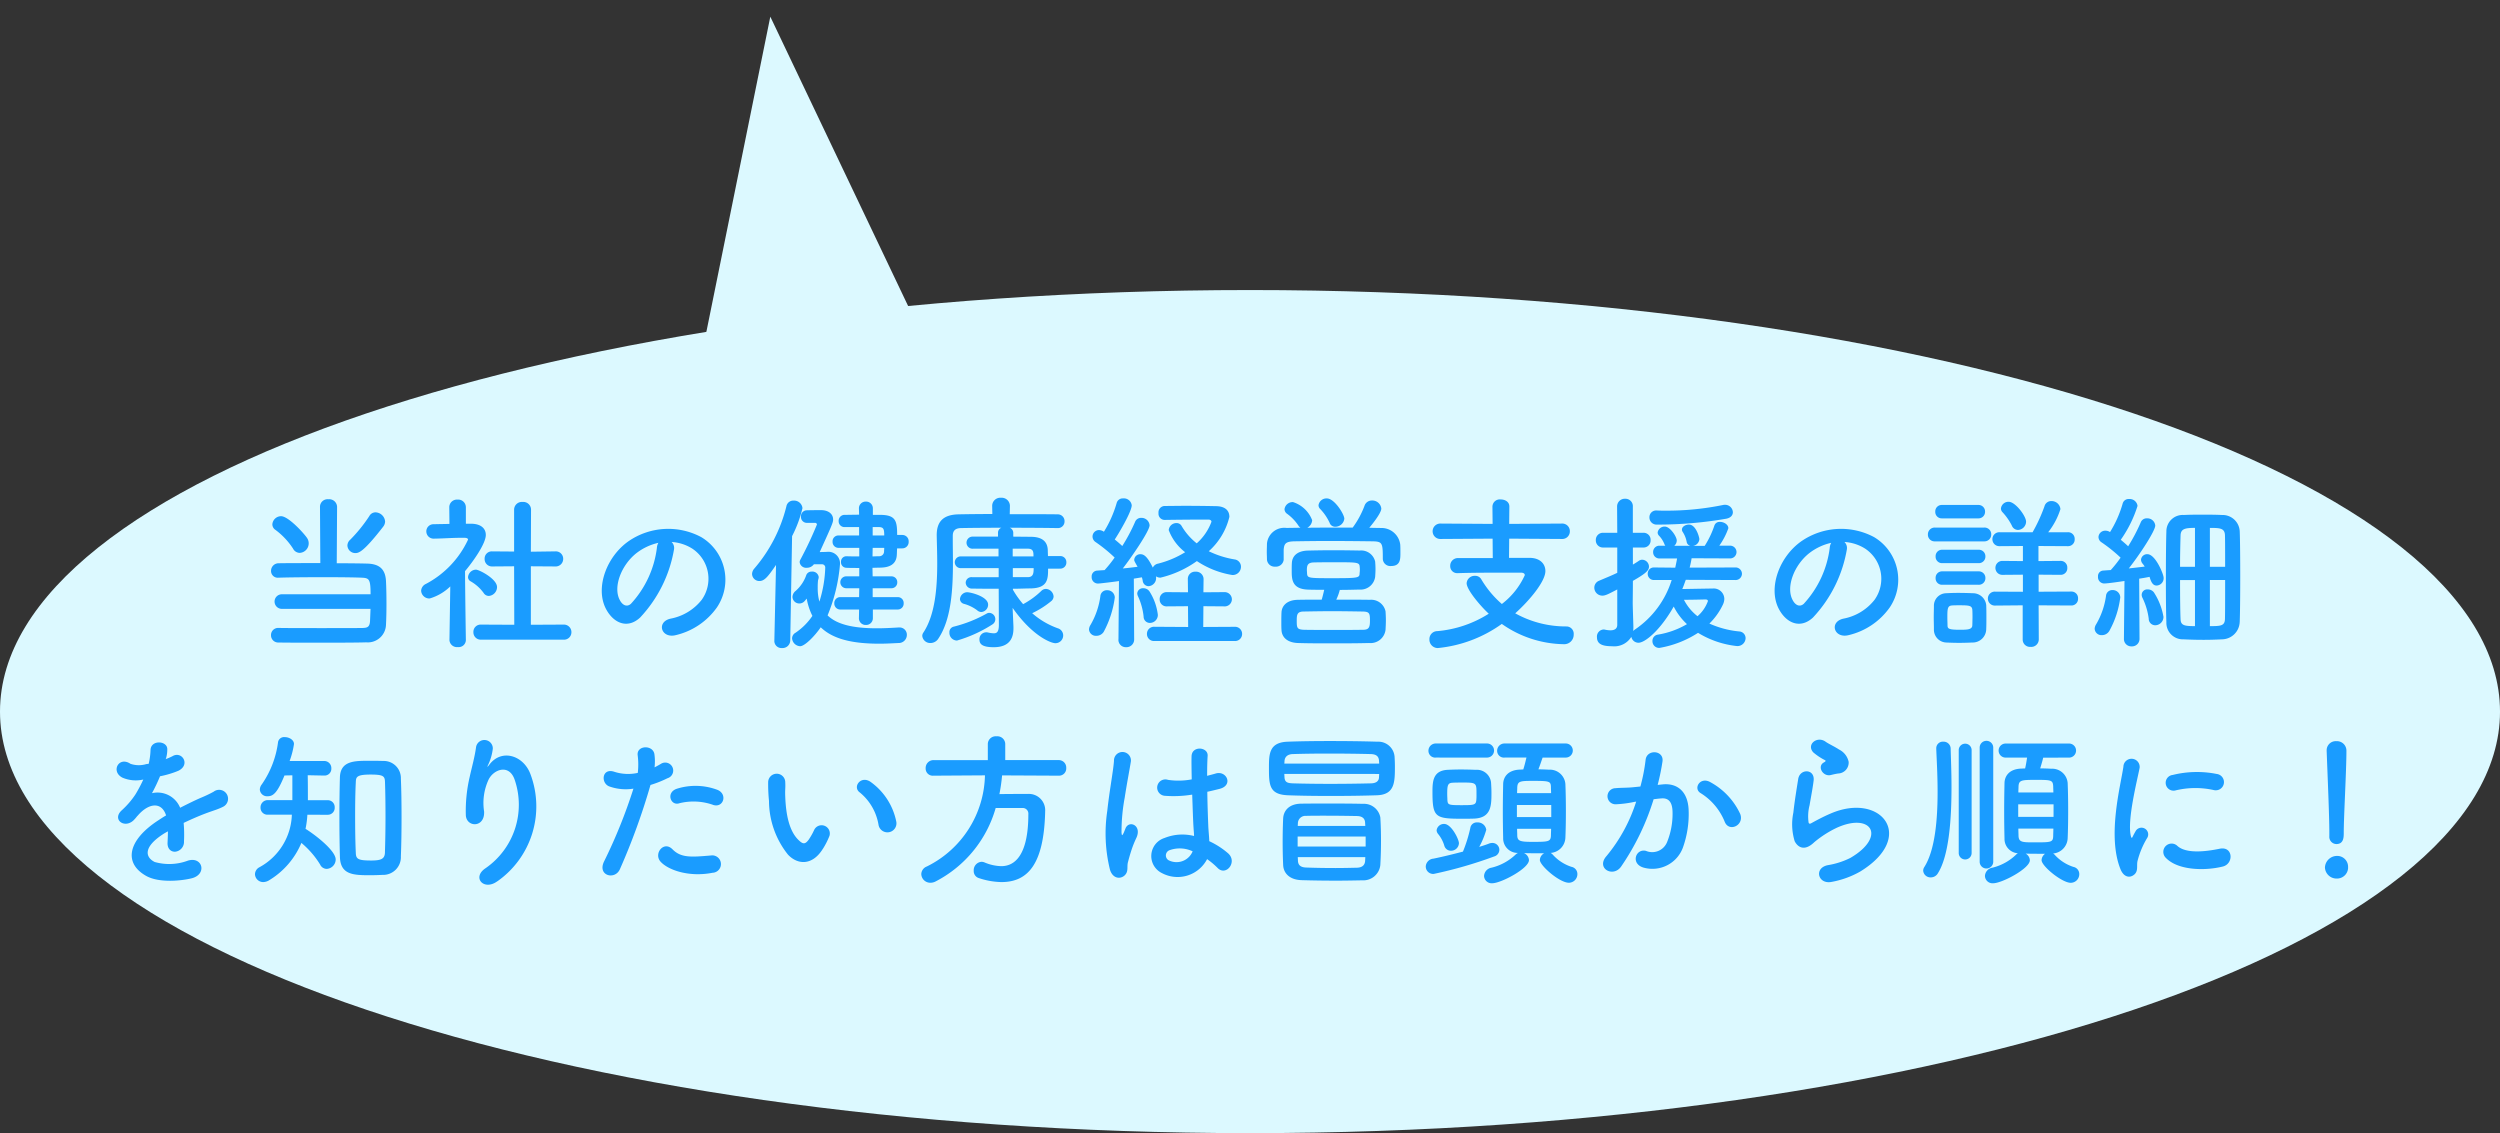
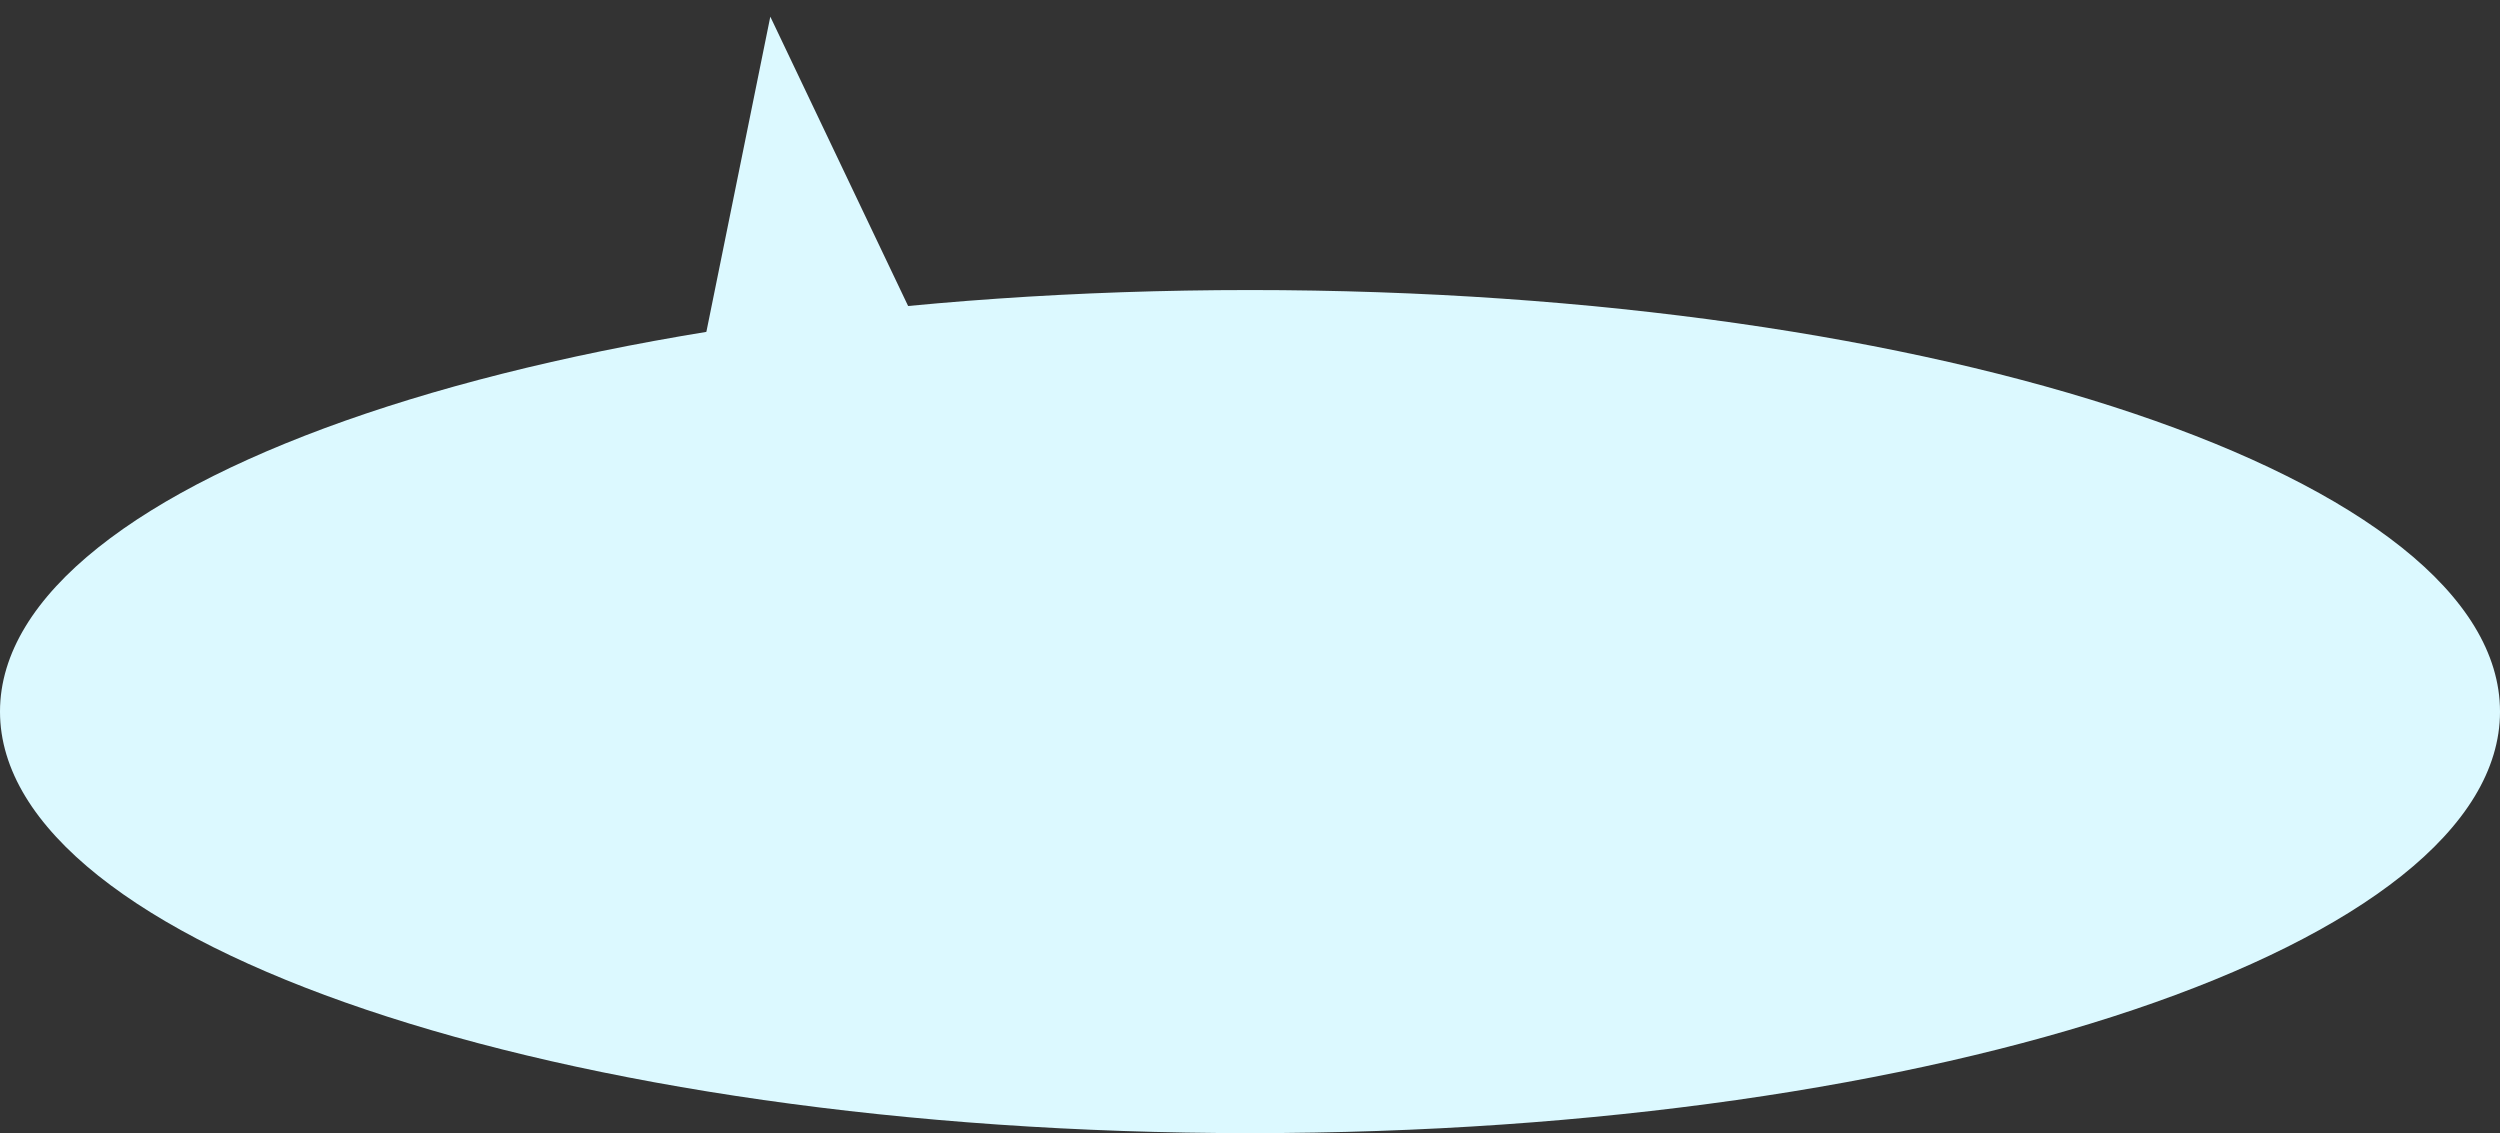
<svg xmlns="http://www.w3.org/2000/svg" width="253.657" height="114.969" viewBox="0 0 253.657 114.969">
  <rect x="0" y="0" width="253.657" height="114.969" fill="#333333" stroke="none" />
  <defs>
    <style>.a{fill:#dcf9ff;}.b{fill:#1a9cff;}</style>
  </defs>
  <g transform="translate(-961.591 -1393.471)">
    <g transform="translate(961.591 1409.058)">
      <g transform="translate(64.382 -12.204) rotate(-7)">
        <path class="a" d="M13.879,0,0,41.559H27.759Z" transform="translate(0)" />
      </g>
      <g transform="translate(0 13.842)">
        <path class="a" d="M335.678,195.528c0-23.621-56.783-42.77-126.829-42.77S82.021,171.907,82.021,195.528,138.8,238.3,208.85,238.3s126.829-19.149,126.829-42.77" transform="translate(-82.021 -152.758)" />
      </g>
    </g>
-     <path class="b" d="M-87.941-11.1a.9.9,0,0,0,.187-.51,1.01,1.01,0,0,0-.969-.935.711.711,0,0,0-.629.374,15.175,15.175,0,0,1-1.938,2.4.8.8,0,0,0-.289.595.807.807,0,0,0,.816.765C-90.423-8.415-89.93-8.534-87.941-11.1Zm-1.292,8.347c-.017.459-.034.9-.051,1.241-.034.646-.323.68-.748.7C-90.814-.8-92.48-.8-94.18-.8s-3.451,0-4.386-.017h-.017a.718.718,0,0,0-.748.731.731.731,0,0,0,.782.748c.816.017,2.312.017,3.876.017,1.921,0,3.961,0,5-.034a1.847,1.847,0,0,0,2.006-1.734c.034-.612.051-1.394.051-2.159,0-.867-.017-1.717-.051-2.363-.068-1.105-.6-1.7-1.9-1.734-.612-.017-1.785-.034-3.094-.034l.034-5.746a.8.8,0,0,0-.884-.748.768.768,0,0,0-.85.748l.034,5.729c-1.717,0-3.383,0-4.2.017a.768.768,0,0,0-.8.765.678.678,0,0,0,.731.7h.034c.918-.034,2.805-.051,4.624-.051,1.581,0,3.094.017,3.842.051.731.034.867.17.867,1.683h-8.959a.738.738,0,0,0-.782.731.741.741,0,0,0,.782.748Zm-7.191-5.678a.967.967,0,0,0,.918-.952.96.96,0,0,0-.136-.51c-.2-.357-1.887-2.261-2.669-2.261a.892.892,0,0,0-.884.833.681.681,0,0,0,.323.561A7.386,7.386,0,0,1-97.1-8.874.776.776,0,0,0-96.424-8.432ZM-69.666.374a.754.754,0,0,0,.816-.765.764.764,0,0,0-.816-.765l-3.3.017V-7.072l2.465.017a.764.764,0,0,0,.816-.765.749.749,0,0,0-.8-.765H-70.5l-2.465.034.017-4.267a.785.785,0,0,0-.85-.782.79.79,0,0,0-.867.782v4.25l-2.21-.017h-.017a.73.73,0,0,0-.765.765.744.744,0,0,0,.782.765l2.21-.017.017,5.933-3.366-.017a.735.735,0,0,0-.782.765.744.744,0,0,0,.782.765Zm-7.565-4.437a.908.908,0,0,0,.833-.9c0-.833-1.819-1.768-2.142-1.768a.828.828,0,0,0-.8.765.491.491,0,0,0,.272.425,4.187,4.187,0,0,1,1.309,1.173A.628.628,0,0,0-77.231-4.063ZM-79.56.408s-.068-4.352-.085-6.987c.816-.969,2.108-2.788,2.108-3.672,0-.646-.476-1.122-1.462-1.139h-.561v-1.683a.781.781,0,0,0-.85-.765.776.776,0,0,0-.833.765l.017,1.7c-.527.017-1.054.017-1.581.034a.723.723,0,0,0-.765.731.738.738,0,0,0,.782.731h.017c1.054-.017,1.785-.085,2.754-.085h.306c.119,0,.374.017.374.187a9.693,9.693,0,0,1-4.267,4.488.816.816,0,0,0-.493.7.835.835,0,0,0,.867.782,5.052,5.052,0,0,0,2.091-1.224l-.085,5.44V.425a.762.762,0,0,0,.85.7.73.73,0,0,0,.816-.7Zm20.876-9.945a4.409,4.409,0,0,1,2.108.68,3.669,3.669,0,0,1,.935,5.2,5.267,5.267,0,0,1-3.162,1.9c-1.462.34-.935,2.057.561,1.666A7.107,7.107,0,0,0-54.094-2.89a5.031,5.031,0,0,0-1.581-7.14,7.1,7.1,0,0,0-7.344.391C-65.3-8.058-66.436-4.9-65.365-2.788c.748,1.462,2.176,2.125,3.485.918a13.39,13.39,0,0,0,3.434-6.885A.85.85,0,0,0-58.684-9.537Zm-1.343.085a1.2,1.2,0,0,0-.153.527,10.214,10.214,0,0,1-2.635,5.661c-.425.374-.867.119-1.122-.374-.714-1.309.136-3.57,1.717-4.794A5.633,5.633,0,0,1-60.027-9.452Zm24.276,6.766a.6.6,0,0,0,.612-.629.592.592,0,0,0-.612-.629h-2.533v-.9H-36.4a.588.588,0,0,0,.612-.612.584.584,0,0,0-.612-.595h-1.887l-.017-.867c.272,0,.561-.017.816-.017.918-.017,1.581-.34,1.649-1.241.017-.221.017-.459.034-.714h.527a.642.642,0,0,0,.646-.68.642.642,0,0,0-.646-.68H-35.8c0-1.445-.153-2.023-1.7-2.04h-.765v-.646a.682.682,0,0,0-.714-.7.678.678,0,0,0-.7.7l.017.629c-.51,0-1.037.017-1.445.017a.6.6,0,0,0-.629.629.592.592,0,0,0,.629.612h1.445v.85h-2.091a.588.588,0,0,0-.6.629.6.6,0,0,0,.6.629h2.108v.867c-.442,0-.867,0-1.292-.017h-.017a.544.544,0,0,0-.544.578.558.558,0,0,0,.544.595c.408.017.85.017,1.309.017v.85h-1.275a.6.6,0,0,0-.646.595.607.607,0,0,0,.646.612h1.275l-.017.9h-1.887a.6.6,0,0,0-.629.629.605.605,0,0,0,.629.629h1.887l-.017.867a.678.678,0,0,0,.7.7.682.682,0,0,0,.714-.7v-.867Zm-7.684-4.59a.325.325,0,0,1,.34.323,12.631,12.631,0,0,1-.595,3.468A5.179,5.179,0,0,1-43.86-4.9a6.021,6.021,0,0,1,.034-.765,1.175,1.175,0,0,0,.068-.306.641.641,0,0,0-.714-.561.561.561,0,0,0-.544.34A3.771,3.771,0,0,1-46.1-4.573a.813.813,0,0,0-.323.612.694.694,0,0,0,.7.663.69.69,0,0,0,.527-.238c.085-.085.136-.17.221-.255A6.232,6.232,0,0,0-44.4-2.04,6.339,6.339,0,0,1-46.121-.323a.662.662,0,0,0-.34.561.862.862,0,0,0,.816.8c.459,0,1.462-1,2.091-1.921C-42.313.323-40.324.782-37.6.782c.612,0,1.241-.034,1.921-.068A.826.826,0,0,0-34.816-.1a.736.736,0,0,0-.748-.765h-.085c-.8.051-1.53.085-2.21.085-2.414,0-4.063-.391-5-1.309A17.262,17.262,0,0,0-41.6-7.276a1.18,1.18,0,0,0-1.326-1.258c-.051,0-.34.017-.731.017,1.258-2.754,1.36-3.009,1.36-3.3,0-.612-.544-.952-1.207-.952-.323,0-.9,0-1.479.017a.6.6,0,0,0-.578.646.6.6,0,0,0,.6.629h.833a.174.174,0,0,1,.187.17,37.785,37.785,0,0,1-1.683,3.57.48.48,0,0,0-.068.255.662.662,0,0,0,.731.561.868.868,0,0,0,.714-.357ZM-48.263.493a.726.726,0,0,0,.782.731.783.783,0,0,0,.833-.748l.187-10.608a12.5,12.5,0,0,0,1.054-2.839.851.851,0,0,0-.9-.765.705.705,0,0,0-.731.578A15.263,15.263,0,0,1-50.3-6.834a.867.867,0,0,0-.221.544.737.737,0,0,0,.748.714c.527,0,.9-.493,1.683-1.632l-.17,7.684ZM-38.284-10.2v-.85h.646c.459.017.527.2.527.85Zm1.173,1.258c0,.136-.017.255-.017.374a.483.483,0,0,1-.51.476c-.2,0-.425.017-.663.017l.017-.867Zm17.833,2.108a.614.614,0,0,0,.646-.646.61.61,0,0,0-.646-.629H-20.5c0-.2-.017-.425-.017-.612-.034-.918-.646-1.343-1.734-1.343l-1.768-.017v-.391a.555.555,0,0,0-.357-.51c1.938,0,3.876.017,4.828.034h.017a.669.669,0,0,0,.714-.68.686.686,0,0,0-.714-.714c-.986-.017-2.89-.017-4.845-.017l.017-.833v-.017a.835.835,0,0,0-.9-.816.826.826,0,0,0-.9.816v.017l.017.816c-1.326,0-2.567.017-3.434.034-1.547.034-2.21.731-2.21,2.108v.051c.017.85.051,1.8.051,2.8,0,2.465-.2,5.185-1.394,7.021A.6.6,0,0,0-33.252,0a.811.811,0,0,0,.85.714.957.957,0,0,0,.8-.476c1.309-1.972,1.462-5.032,1.462-7.752,0-.748-.017-1.479-.017-2.159v-.493c0-.476.221-.765.816-.782.816-.017,2.414-.034,4.114-.034a.539.539,0,0,0-.34.51v.391h-2.516a.618.618,0,0,0-.68.612.612.612,0,0,0,.663.612h2.584v.782h-3.791a.6.6,0,0,0-.646.595.6.6,0,0,0,.646.595H-25.5v.918h-2.7a.58.58,0,0,0-.646.561.625.625,0,0,0,.68.595c.68.017,1.666.017,2.669.017l.017,3.655c0,.7-.187.867-.51.867A3.074,3.074,0,0,1-26.6-.357a.578.578,0,0,0-.17-.017.693.693,0,0,0-.68.731c0,.408.2.782,1.445.782C-24.259,1.139-24,.051-24-.782V-.935l-.085-1.9v-.017C-22.083.017-20.179.731-19.754.731a.787.787,0,0,0,.8-.8A.757.757,0,0,0-19.5-.782a8.021,8.021,0,0,1-2.6-1.53A9.24,9.24,0,0,0-20.128-3.57a.627.627,0,0,0,.2-.442.825.825,0,0,0-.782-.765.664.664,0,0,0-.459.2A8.251,8.251,0,0,1-23.018-3.23a9.523,9.523,0,0,1-1.037-1.462v-.1c.68,0,1.309-.034,1.8-.034,1.751-.034,1.768-.969,1.768-2.006Zm-7.973,4.4a.744.744,0,0,0,.68-.748c0-.816-1.751-1.258-2.142-1.258a.752.752,0,0,0-.714.7.522.522,0,0,0,.391.476,3.893,3.893,0,0,1,1.36.663A.65.65,0,0,0-27.251-2.431Zm1.088,1.275A.617.617,0,0,0-25.84-1.7a.639.639,0,0,0-.612-.646.48.48,0,0,0-.255.068A13.506,13.506,0,0,1-30.039-.952a.566.566,0,0,0-.459.6.782.782,0,0,0,.765.816A13.754,13.754,0,0,0-26.163-1.156Zm3.6-7.7c.595,0,.595.34.595.782h-2.108v-.782Zm.612,1.972c0,.527-.034.918-.612.918h-1.5v-.918Zm8.6,7.242a.748.748,0,0,0,.782.782.78.78,0,0,0,.816-.8l-.034-6.154c.306-.051.6-.1.816-.136a2.485,2.485,0,0,1,.085.34.612.612,0,0,0,.595.561.823.823,0,0,0,.765-.833.578.578,0,0,0-.017-.17.774.774,0,0,0,.459.136A10.508,10.508,0,0,0-5.389-7.6,9.085,9.085,0,0,0-1.8-6.188a.836.836,0,0,0,.884-.833.741.741,0,0,0-.646-.748A9.411,9.411,0,0,1-4.182-8.6a6.811,6.811,0,0,0,2.091-3.485c0-.578-.357-1.071-1.343-1.088-.833-.017-2.006-.034-3.128-.034-.782,0-1.547.017-2.125.017a.643.643,0,0,0-.595.714.631.631,0,0,0,.612.7h.017c1.071-.017,2.7-.034,3.791-.034h.68c.1,0,.272.068.272.221A5.422,5.422,0,0,1-5.406-9.4a6.312,6.312,0,0,1-1.547-1.785.574.574,0,0,0-.493-.272.783.783,0,0,0-.8.714A5.083,5.083,0,0,0-6.579-8.5,9.749,9.749,0,0,1-9.316-7.344a.749.749,0,0,0-.544.408c-.544-1.122-.9-1.36-1.241-1.36a.61.61,0,0,0-.646.561c0,.119.034.17.34.714-.408.051-.935.119-1.5.17.8-1.02,2.72-3.791,2.72-4.386a.823.823,0,0,0-.85-.748.643.643,0,0,0-.629.425,18.2,18.2,0,0,1-1.292,2.431q-.357-.332-.765-.663C-13.481-10.132-12-12.58-12-13.26a.8.8,0,0,0-.867-.7.636.636,0,0,0-.663.476,11.483,11.483,0,0,1-1.292,2.907.943.943,0,0,0-.493-.17.664.664,0,0,0-.663.663.681.681,0,0,0,.323.561,15.611,15.611,0,0,1,1.921,1.564,12.375,12.375,0,0,1-1.02,1.275q-.433.026-.765.051A.588.588,0,0,0-16.065-6a.639.639,0,0,0,.629.68c.238,0,1.972-.221,2.142-.255L-13.345.34ZM-1.581.51A.715.715,0,0,0-.8-.2a.719.719,0,0,0-.782-.731l-3.162.017.017-2.108,2.091.017a.731.731,0,0,0,.8-.714.743.743,0,0,0-.8-.731l-2.091.017.017-1.343a.759.759,0,0,0-.816-.748.73.73,0,0,0-.782.748l.017,1.343-2.142-.017a.7.7,0,0,0-.731.731.69.69,0,0,0,.731.714l2.142-.017.017,2.108L-9.69-.935a.714.714,0,0,0-.765.731A.71.71,0,0,0-9.69.51Zm-8.568-1.836a.811.811,0,0,0,.8-.816,5.674,5.674,0,0,0-.85-2.38.752.752,0,0,0-.629-.323.572.572,0,0,0-.612.527.759.759,0,0,0,.085.306,6.52,6.52,0,0,1,.561,2.04A.632.632,0,0,0-10.149-1.326Zm-4.692.9a10.139,10.139,0,0,0,1.122-3.468.75.75,0,0,0-.782-.748.65.65,0,0,0-.68.595,7.853,7.853,0,0,1-1,2.924.915.915,0,0,0-.153.459.693.693,0,0,0,.748.646A.875.875,0,0,0-14.841-.425ZM9.571-11.9c0-.442-1-2.057-1.768-2.057a.811.811,0,0,0-.85.68.526.526,0,0,0,.136.357,5.083,5.083,0,0,1,.986,1.428.588.588,0,0,0,.578.408A.921.921,0,0,0,9.571-11.9ZM3.417-7.786v-.969c.051-.6.187-.833,1.1-.85,1.037-.017,2.244-.034,3.485-.034,1.513,0,3.077.017,4.42.034,1.02.017,1.054.17,1.054,1.768V-7.8a.762.762,0,0,0,.85.7c.935,0,.935-.714.935-1.309,0-.306,0-.629-.017-.867a1.919,1.919,0,0,0-1.921-1.683c-.408,0-.816-.017-1.224-.017.17-.2,1.224-1.462,1.224-1.955a.917.917,0,0,0-.952-.816.779.779,0,0,0-.748.527A9.1,9.1,0,0,1,10.421-11c-1.53,0-3.094,0-4.607.017a.921.921,0,0,0,.493-.765,3.067,3.067,0,0,0-1.938-1.836.83.83,0,0,0-.867.714.587.587,0,0,0,.221.442A4.675,4.675,0,0,1,4.9-11.22a.752.752,0,0,0,.221.238c-.476,0-.952.017-1.428.017a1.764,1.764,0,0,0-1.972,1.6c0,.255-.017.544-.017.833,0,.272.017.527.017.748a.772.772,0,0,0,.833.748.792.792,0,0,0,.867-.731Zm5.7,3.111c.68,0,1.343-.017,1.972-.034A1.5,1.5,0,0,0,12.7-6c.017-.255.034-.51.034-.782s-.017-.527-.034-.765A1.45,1.45,0,0,0,11.152-8.67C10.3-8.687,9.333-8.7,8.415-8.7c-.935,0-1.836.017-2.55.034-1.156.034-1.581.629-1.615,1.241-.017.238-.017.51-.017.8,0,.867.017,1.87,1.666,1.921.459.017,1.02.017,1.632.017-.068.289-.153.663-.255,1-.85,0-1.666,0-2.414.017-1.19.017-1.649.68-1.666,1.292-.017.306-.017.663-.017,1.02,0,.255,0,.51.017.748C3.23.136,3.791.68,4.879.714c1.071.034,2.21.034,3.4.034,1.207,0,2.482,0,3.808-.034A1.53,1.53,0,0,0,13.753-.629c.017-.323.034-.646.034-.969s-.017-.629-.034-.9a1.485,1.485,0,0,0-1.581-1.173c-1.1-.017-2.278-.017-3.417-.017A5.449,5.449,0,0,0,9.112-4.675Zm2.006-1.683c-.017.459-.119.493-2.7.493-2.5,0-2.6,0-2.635-.493,0-.119-.017-.221-.017-.323,0-.493.085-.765.7-.782.663-.017,1.479-.017,2.278-.017,2.091,0,2.363,0,2.38.459a2.394,2.394,0,0,1,.017.34A2.168,2.168,0,0,1,11.118-6.358ZM5.474-.629c-.7-.034-.731-.187-.731-.918,0-.612.034-.935.714-.935.935-.017,1.887-.034,2.89-.034.986,0,2.023.017,3.094.034.68.017.731.187.731.918,0,.68-.1.935-.714.935-1.088.017-2.108.017-3.094.017S6.426-.612,5.474-.629ZM31.637-9.843a.767.767,0,0,0,.816-.782.767.767,0,0,0-.816-.782l-5.338.034.017-1.768c0-.476-.442-.714-.884-.714a.747.747,0,0,0-.833.714l.017,1.768-5.253-.034a.782.782,0,0,0-.833.782.782.782,0,0,0,.833.782l5.253-.034.017,1.972H21.114a.776.776,0,0,0-.8.8.709.709,0,0,0,.748.731H21.1c1.445-.051,3.145-.051,4.556-.051h1.836c.255,0,.391.1.391.255a7.647,7.647,0,0,1-2.329,2.924A10.182,10.182,0,0,1,23.46-5.763a.691.691,0,0,0-.629-.34.811.811,0,0,0-.85.748c0,.68,1.462,2.38,2.244,3.094A11.591,11.591,0,0,1,19.006-.493a.8.8,0,0,0-.8.833.848.848,0,0,0,.85.884,13.333,13.333,0,0,0,6.494-2.448A11.184,11.184,0,0,0,31.824.833a.962.962,0,0,0,1.02-.986.744.744,0,0,0-.714-.816A10.559,10.559,0,0,1,26.911-2.3c1.53-1.377,3.06-3.264,3.06-4.284,0-.782-.6-1.343-1.6-1.343H26.282L26.3-9.877ZM48.331-11.9c.476-.1.663-.374.663-.663a.789.789,0,0,0-.8-.748.7.7,0,0,0-.187.017,28.433,28.433,0,0,1-5.848.578c-.306,0-.578,0-.85-.017h-.034a.683.683,0,0,0-.748.7.728.728,0,0,0,.782.731A40.713,40.713,0,0,0,48.331-11.9Zm.884,6.222a.645.645,0,0,0,.7-.629.648.648,0,0,0-.7-.646l-4.607.017c.085-.323.153-.646.2-.952l3.842.017a.654.654,0,0,0,.714-.646.654.654,0,0,0-.714-.646H47.617a7.151,7.151,0,0,0,.918-1.768c0-.374-.442-.646-.85-.646a.552.552,0,0,0-.561.357,9.354,9.354,0,0,1-.986,2.074H44.965a.741.741,0,0,0,.629-.68c0-.17-.34-1.479-1.054-1.479-.34,0-.714.2-.714.51a.412.412,0,0,0,.068.221,2.754,2.754,0,0,1,.408,1,.489.489,0,0,0,.391.425H43.044A.722.722,0,0,0,43.3-9.69c0-.391-.68-1.411-1.207-1.411a.71.71,0,0,0-.731.6.479.479,0,0,0,.136.323,2.623,2.623,0,0,1,.561.884.37.37,0,0,0,.085.136h-.578a.628.628,0,0,0-.663.646.628.628,0,0,0,.663.646h1.768c-.051.306-.119.612-.187.935L41-6.953a.62.62,0,0,0-.646.629A.624.624,0,0,0,41-5.678h1.785A9.439,9.439,0,0,1,39.066-.663a1.806,1.806,0,0,0-.187.153A3.554,3.554,0,0,0,38.9-.935c-.017-.6-.068-2.142-.068-2.414,0-.255.017-1.122.017-2.244,1.309-.748,1.632-1.054,1.632-1.445a.708.708,0,0,0-.68-.7.6.6,0,0,0-.357.119c-.2.136-.391.255-.595.374V-8.976H39.9a.712.712,0,0,0,.748-.748.712.712,0,0,0-.748-.748H38.845v-2.652a.753.753,0,0,0-.782-.8.78.78,0,0,0-.816.8l.017,2.652H35.836a.722.722,0,0,0-.748.748.722.722,0,0,0,.748.748h1.428v2.567c-.561.272-1.156.51-1.836.8a.762.762,0,0,0-.493.7.815.815,0,0,0,.816.816c.323,0,.629-.17,1.513-.629v3.587c0,.442-.34.561-.7.561a2.643,2.643,0,0,1-.544-.068.471.471,0,0,0-.153-.017.715.715,0,0,0-.663.782c0,.7.544.918,1.547.918A2.027,2.027,0,0,0,38.692.085a.736.736,0,0,0,.731.6c.629,0,2.159-1.19,3.57-3.672a6.24,6.24,0,0,0,1.343,1.785A8.563,8.563,0,0,1,41.378-.136a.634.634,0,0,0-.544.646.678.678,0,0,0,.7.7,10.412,10.412,0,0,0,3.927-1.53A9.461,9.461,0,0,0,49.385,1.02a.826.826,0,0,0,.9-.8.682.682,0,0,0-.646-.68,9.639,9.639,0,0,1-3.026-.8A6.758,6.758,0,0,0,47.991-3.2a1.425,1.425,0,0,0,.136-.561,1.077,1.077,0,0,0-1.19-1.054c-.272,0-2.108.034-3.077.051.136-.306.238-.612.357-.935ZM45.407-2.006A5.01,5.01,0,0,1,44.03-3.672c.935,0,2.074-.034,2.176-.034s.255.017.255.17A3.654,3.654,0,0,1,45.407-2.006ZM60.316-9.537a4.409,4.409,0,0,1,2.108.68,3.669,3.669,0,0,1,.935,5.2,5.267,5.267,0,0,1-3.162,1.9c-1.462.34-.935,2.057.561,1.666A7.107,7.107,0,0,0,64.906-2.89a5.031,5.031,0,0,0-1.581-7.14,7.1,7.1,0,0,0-7.344.391C53.7-8.058,52.564-4.9,53.635-2.788c.748,1.462,2.176,2.125,3.485.918a13.39,13.39,0,0,0,3.434-6.885A.85.85,0,0,0,60.316-9.537Zm-1.343.085a1.2,1.2,0,0,0-.153.527,10.214,10.214,0,0,1-2.635,5.661c-.425.374-.867.119-1.122-.374-.714-1.309.136-3.57,1.717-4.794A5.633,5.633,0,0,1,58.973-9.452Zm18.955-1.309a.854.854,0,0,0,.816-.833c0-.578-1.088-2.023-1.768-2.023a.766.766,0,0,0-.782.68.543.543,0,0,0,.17.391A5.858,5.858,0,0,1,77.3-11.2.675.675,0,0,0,77.928-10.761Zm5.389,7.667a.672.672,0,0,0,.7-.714.667.667,0,0,0-.7-.7l-3.3.017V-6.222l2.21.017a.672.672,0,0,0,.7-.714.667.667,0,0,0-.7-.7L80-7.6v-1.53l2.975.017a.672.672,0,0,0,.7-.714.667.667,0,0,0-.7-.7H80.988a7.369,7.369,0,0,0,1.241-2.346.9.9,0,0,0-.918-.816.707.707,0,0,0-.7.527,16.2,16.2,0,0,1-1.207,2.635H76.058a.7.7,0,0,0-.731.7.7.7,0,0,0,.731.714l2.363-.017V-7.6l-2.057-.017a.7.7,0,0,0-.731.7.7.7,0,0,0,.731.714l2.057-.017v1.734L75.616-4.5a.7.7,0,0,0-.748.7.705.705,0,0,0,.748.714L78.4-3.111V.357a.743.743,0,0,0,.8.748.764.764,0,0,0,.833-.748l-.017-3.468Zm-9.435-8.84a.664.664,0,0,0,.7-.68.664.664,0,0,0-.7-.68H70.21a.65.65,0,0,0-.68.68.65.65,0,0,0,.68.68ZM74.477-9.6a.687.687,0,0,0,.731-.7.678.678,0,0,0-.731-.7H69.513a.687.687,0,0,0-.731.7.678.678,0,0,0,.731.7Zm-.561,2.21a.664.664,0,0,0,.7-.68.664.664,0,0,0-.7-.68H70.244a.65.65,0,0,0-.68.68.65.65,0,0,0,.68.68Zm0,2.193a.664.664,0,0,0,.7-.68.664.664,0,0,0-.7-.68H70.244a.65.65,0,0,0-.68.68.65.65,0,0,0,.68.68ZM74.7-.7c.017-.374.017-.782.017-1.19,0-.425,0-.85-.017-1.241a1.35,1.35,0,0,0-1.36-1.207c-.391-.017-.952-.034-1.5-.034-.442,0-.884.017-1.207.034a1.266,1.266,0,0,0-1.241,1.292c0,.374-.017.748-.017,1.139s.017.782.017,1.224A1.3,1.3,0,0,0,70.652.663c.34.017.816.034,1.292.034.493,0,.986-.017,1.343-.034A1.376,1.376,0,0,0,74.7-.7Zm-1.411-.357c-.034.425-.561.425-1.309.425-1.088,0-1.19-.119-1.207-.408,0-.255-.017-.544-.017-.816,0-.918.017-1.207.476-1.241.187-.017.493-.017.8-.017.935,0,1.224.034,1.258.459.017.238.017.527.017.8C73.3-1.564,73.3-1.292,73.287-1.054Zm27.132-.374c.034-.9.051-2.771.051-4.624,0-1.87-.017-3.723-.051-4.556a1.741,1.741,0,0,0-1.785-1.666c-.731-.034-1.377-.034-1.989-.034-.629,0-1.224,0-1.9.034a1.659,1.659,0,0,0-1.768,1.683c-.034.952-.051,3.009-.051,4.981,0,1.717.017,3.366.051,4.2A1.676,1.676,0,0,0,94.724.34c.714.034,1.36.051,2.023.051.6,0,1.207-.017,1.887-.051A1.826,1.826,0,0,0,100.419-1.428ZM88.672.289a.744.744,0,0,0,.782.765.761.761,0,0,0,.8-.782l-.034-6.086c.442-.068.816-.136,1.054-.187.153.544.34.884.714.884A.746.746,0,0,0,92.7-5.9c0-.374-.833-2.4-1.649-2.4a.621.621,0,0,0-.646.561.673.673,0,0,0,.153.391,2.382,2.382,0,0,1,.221.306c-.408.051-1,.119-1.615.187,1.19-1.513,2.686-3.825,2.686-4.352a.806.806,0,0,0-.833-.731.65.65,0,0,0-.646.425A17.818,17.818,0,0,1,89.1-9.1c-.221-.221-.493-.442-.748-.663a12.4,12.4,0,0,0,1.7-3.434.8.8,0,0,0-.85-.7.624.624,0,0,0-.663.476,11.213,11.213,0,0,1-1.275,2.873l-.1-.051a.793.793,0,0,0-.374-.085.68.68,0,0,0-.7.646.654.654,0,0,0,.323.544,15.273,15.273,0,0,1,1.921,1.547,12.048,12.048,0,0,1-1,1.258q-.434.026-.765.051a.56.56,0,0,0-.527.612.64.64,0,0,0,.612.7c.408,0,1.972-.238,2.074-.255L88.672.272Zm3.179-1.377a.848.848,0,0,0,.833-.85,6.563,6.563,0,0,0-.969-2.482.777.777,0,0,0-.629-.306.562.562,0,0,0-.612.527.67.67,0,0,0,.085.34,6.82,6.82,0,0,1,.629,2.108A.659.659,0,0,0,91.851-1.088Zm-4.675.6A9.4,9.4,0,0,0,88.3-3.91a.76.76,0,0,0-.782-.748.633.633,0,0,0-.663.578,7.791,7.791,0,0,1-1,2.89.915.915,0,0,0-.153.459.693.693,0,0,0,.748.646A.868.868,0,0,0,87.176-.493ZM97.393-7.021v-3.944c1,0,1.5.017,1.53.731.017.578.017,1.819.017,3.213Zm-1.513,0H94.367c0-1.36.034-2.584.051-3.2.034-.629.408-.748,1.462-.748Zm3.06,1.343c0,1.632,0,3.23-.017,3.944S98.481-1,97.393-1V-5.678ZM95.88-1c-1.071,0-1.445-.068-1.462-.714-.034-.748-.051-2.329-.051-3.961H95.88ZM-109.99,12.44a3.214,3.214,0,0,0,.136-.986c-.034-.833-1.632-.935-1.7.085a7.092,7.092,0,0,1-.187,1.428c-.085.017-.187.017-.255.034a2.614,2.614,0,0,1-1.6-.034c-1.19-.8-2.023.8-.8,1.411a3.434,3.434,0,0,0,2.108.187,14.173,14.173,0,0,1-.8,1.513,8.485,8.485,0,0,1-1.377,1.6c-1.02.918.221,1.887,1.156,1.054a3.723,3.723,0,0,0,.391-.442l.068-.068c1.1-1.275,2.414-1.445,2.873-.017-.323.187-.595.374-.833.527-3.077,2.023-3.485,4.318-1.19,5.61,1.326.748,3.638.493,4.641.238,1.564-.408,1.088-2.244-.408-1.785a5.405,5.405,0,0,1-3.366.136c-.952-.476-1.207-1.5.9-2.856.136-.085.289-.17.442-.255,0,.357-.017.748-.034,1.1-.051.663.34.986.765.969a1,1,0,0,0,.9-1.054,13.583,13.583,0,0,0-.034-1.87c.68-.323,1.445-.663,2.159-.935.9-.34,1.292-.425,1.836-.7a.906.906,0,1,0-.952-1.53,13.055,13.055,0,0,1-1.326.629c-.663.289-1.377.646-2.074,1a2.477,2.477,0,0,0-2.856-1.479,17.344,17.344,0,0,0,.816-1.717,9.561,9.561,0,0,0,1.87-.561c1.258-.629.34-2.04-.6-1.479a5.979,5.979,0,0,1-.714.306Zm22,11.8a1.8,1.8,0,0,0,1.836-1.887c.051-1.258.068-2.618.068-3.978s-.017-2.7-.068-3.91a1.737,1.737,0,0,0-1.8-1.785c-.459-.017-.969-.017-1.462-.017-1.479,0-2.873.017-2.924,1.683-.034,1.258-.051,2.635-.051,4.029,0,1.377.017,2.754.051,4.029.051,1.853,1.394,1.87,3.128,1.87C-88.774,24.272-88.349,24.255-87.992,24.238Zm-5.593-6.1a.7.7,0,0,0,.714-.748.7.7,0,0,0-.714-.731h-2.006c0-.731,0-1.751-.017-2.533l1.649.034h.034a.69.69,0,0,0,.714-.731.722.722,0,0,0-.748-.748h-3.485A8.494,8.494,0,0,0-97,10.961c0-.425-.493-.7-.935-.7a.622.622,0,0,0-.68.493,9.65,9.65,0,0,1-1.649,4.3.872.872,0,0,0-.2.544.734.734,0,0,0,.8.663c.561,0,.986-.357,1.7-2.108l.8-.017v2.516h-2.482a.735.735,0,0,0-.748.765.7.7,0,0,0,.748.714h2.431a6.291,6.291,0,0,1-3.3,5.338.819.819,0,0,0-.442.7.832.832,0,0,0,.85.8,1.186,1.186,0,0,0,.612-.2,8.056,8.056,0,0,0,3.247-3.774,8.931,8.931,0,0,1,1.9,2.193.745.745,0,0,0,.68.442.965.965,0,0,0,.9-.952c0-.9-2.074-2.5-3.06-3.111a9.636,9.636,0,0,0,.187-1.428Zm5.814,3.808c-.017.646-.34.833-1.394.833-1.343,0-1.547-.153-1.564-.782-.051-1.088-.068-2.431-.068-3.757,0-1.207.017-2.414.068-3.4.017-.527.068-.782,1.5-.782,1.326,0,1.445.17,1.462.782.034,1,.051,2.244.051,3.5S-87.737,20.872-87.771,21.943Zm11.407,2.941A9.284,9.284,0,0,0-73,14.038c-.7-1.921-2.907-2.618-4.148-1.02-.17.221-.34.442-.119-.017a5.1,5.1,0,0,0,.442-1.581.856.856,0,0,0-1.7-.153c-.136,1.037-.459,2.159-.646,3.026a15.12,15.12,0,0,0-.391,3.927c.1,1.224,1.938,1.241,1.853-.408a5.622,5.622,0,0,1,.442-3.213c.493-1.054,2.108-1.683,2.669.017a7.829,7.829,0,0,1-2.958,8.942C-78.982,24.493-77.741,25.9-76.364,24.884Zm21.879-7.752c1.071.357,1.53-1.139.391-1.547a6.31,6.31,0,0,0-4.08-.085c-1.122.391-.6,1.785.289,1.462A5.978,5.978,0,0,1-54.485,17.132Zm0,6.885a.883.883,0,1,0-.221-1.751c-1.989.17-3.026.255-3.893-.629-.884-.9-1.938.442-1.207,1.258C-59.058,23.728-56.95,24.51-54.485,24.017Zm-6.341-8.908a10.949,10.949,0,0,0,1.717-.68.811.811,0,1,0-.663-1.462c-.2.119-.408.238-.646.357a5.173,5.173,0,0,0-.017-1.36c-.17-.935-1.768-.884-1.7.085a7.409,7.409,0,0,1,.017,1.836,4.544,4.544,0,0,1-2.346-.1c-1.275-.459-1.445,1.088-.578,1.462a4.958,4.958,0,0,0,2.482.238,52.622,52.622,0,0,1-2.975,7.378c-.714,1.445,1.088,1.938,1.6.8A66.87,66.87,0,0,0-60.826,15.109ZM-35.9,18.781a6.522,6.522,0,0,0-2.55-3.944c-1.02-.765-1.938.493-1.122,1.054a5.364,5.364,0,0,1,1.887,3.3A.916.916,0,1,0-35.9,18.781Zm-7.429,2.805a7.778,7.778,0,0,0,.663-1.309.835.835,0,0,0-1.547-.612,6.686,6.686,0,0,1-.561,1c-.374.51-.6.459-1.037.034-.952-.918-1.275-2.6-1.343-4.386-.034-.782.034-.816,0-1.479a.867.867,0,1,0-1.734.017,16.935,16.935,0,0,0,.085,1.887,8.771,8.771,0,0,0,1.921,5.44C-45.934,23.2-44.421,23.354-43.333,21.586Zm23.919-7.412a.734.734,0,0,0,.765-.782.757.757,0,0,0-.765-.8h-5.423V10.944a.8.8,0,0,0-.884-.765.8.8,0,0,0-.884.765v1.649h-5.508a.8.8,0,0,0-.8.833.722.722,0,0,0,.782.748h.017l5.219-.034a10.566,10.566,0,0,1-5.9,9.248.86.86,0,0,0-.561.765.912.912,0,0,0,.935.884,1.1,1.1,0,0,0,.493-.119,12.116,12.116,0,0,0,6.12-7.463h2.686a.571.571,0,0,1,.629.629c0,4.913-1.921,5.27-2.754,5.27a4.657,4.657,0,0,1-1.683-.374.788.788,0,0,0-.323-.068.858.858,0,0,0-.782.918.736.736,0,0,0,.51.731,7.617,7.617,0,0,0,2.3.408c2.754,0,4.3-1.921,4.437-7.072v-.085a1.656,1.656,0,0,0-1.768-1.785c-.918,0-1.938,0-2.873.017a17.7,17.7,0,0,0,.272-1.9ZM-4.352,22.64a7.83,7.83,0,0,1,1.054.884c.85.9,2.057-.578,1.088-1.462a8.117,8.117,0,0,0-1.921-1.241c-.017-.544-.085-1.1-.1-1.53-.034-.833-.085-2.159-.1-3.485.408-.085.816-.187,1.224-.289,1.462-.357.731-1.9-.374-1.564-.272.085-.578.153-.867.238,0-.833.017-1.547.051-2.023.068-.918-1.6-1.071-1.632.034-.017.527,0,1.394.017,2.346a7.138,7.138,0,0,1-2.4.051.832.832,0,1,0-.34,1.615,11.682,11.682,0,0,0,2.788-.119c.051,1.343.085,2.652.136,3.349.017.323.051.578.051.85a4.834,4.834,0,0,0-2.992.2,1.924,1.924,0,0,0-.255,3.57A3.376,3.376,0,0,0-4.352,22.64Zm-8.364,1.649c.425-.408.2-.884.34-1.36.068-.272.17-.646.306-1.071a10.4,10.4,0,0,1,.527-1.343c.612-1.275-.68-1.853-1.071-1.037-.034.085-.153.391-.2.493-.17.34-.187.289-.221-.017a18.923,18.923,0,0,1,.323-3.553c.221-1.445.51-2.924.629-3.689a.861.861,0,1,0-1.717-.034c-.085,1.105-.459,3.009-.68,5.066a15.378,15.378,0,0,0,.272,5.967C-13.923,24.629-13.158,24.7-12.716,24.289Zm6.9-2.448a1.764,1.764,0,0,1-2.465.9.568.568,0,0,1,.1-1,3.068,3.068,0,0,1,2.346.1Zm18.666-5.678c1.836-.051,1.853-1.309,1.853-2.924,0-.374-.017-.731-.034-1a1.653,1.653,0,0,0-1.734-1.513c-1.649-.051-3.264-.068-4.845-.068-1.445,0-2.873.017-4.267.068-1.9.068-1.9,1.258-1.9,2.7,0,1.734.051,2.669,1.955,2.737,1.377.051,2.822.068,4.318.068C9.707,16.231,11.271,16.214,12.852,16.163Zm.374,7.055c.051-.867.068-1.649.068-2.431s-.017-1.547-.068-2.38a1.685,1.685,0,0,0-1.751-1.377C10.268,17,9.078,17,7.939,17,7,17,6.086,17,5.2,17.013c-1.309.017-1.8.782-1.836,1.5-.034.765-.051,1.581-.051,2.414q0,1.147.051,2.3c.034.867.68,1.513,1.87,1.547,1.122.034,2.329.051,3.536.051.884,0,1.768-.017,2.618-.034A1.735,1.735,0,0,0,13.226,23.218ZM3.485,12.95l.017-.255c.017-.374.255-.7.85-.714,1.088-.034,2.312-.051,3.587-.051,1.445,0,2.958.017,4.318.051.544.017.8.221.833.663,0,.085.017.187.017.306ZM13.107,14c0,.119-.017.238-.017.34-.017.442-.374.6-.8.612-1.411.034-2.822.051-4.148.051q-2.014,0-3.774-.051c-.544-.017-.833-.1-.867-.6,0-.1-.017-.221-.017-.357ZM11.7,19.274H4.845l.017-.323a.766.766,0,0,1,.816-.7c.612-.017,1.292-.017,1.972-.017,1.1,0,2.244.017,3.213.034.561.017.8.272.816.68Zm.034,2.091h-6.9v-1.02h6.9ZM11.7,22.436c0,.119-.017.255-.017.374-.034.493-.357.68-.8.7-.7.017-1.445.034-2.193.034-1.037,0-2.057-.017-2.992-.051-.493-.017-.816-.187-.833-.7l-.017-.357Zm20.3-10.1a.715.715,0,1,0,0-1.428H25.857a.741.741,0,0,0-.782.748.691.691,0,0,0,.782.68H28.05c-.119.493-.2.833-.323,1.207-.136,0-.289.017-.408.017-1.173.068-1.615.765-1.632,1.462-.017.816-.034,1.819-.034,2.805,0,.969.017,1.921.034,2.669A1.472,1.472,0,0,0,27.2,22.011a.868.868,0,0,0-.272.187,5.365,5.365,0,0,1-2.414,1.309.9.9,0,0,0-.765.833.767.767,0,0,0,.833.748c.884,0,3.723-1.5,3.723-2.346a.831.831,0,0,0-.51-.714c.476.017.969.017,1.445.017h.612a.815.815,0,0,0-.442.68c0,.578,2.006,2.312,2.941,2.312a.873.873,0,0,0,.867-.884.741.741,0,0,0-.6-.731A4.364,4.364,0,0,1,30.7,22.164a.8.8,0,0,0-.2-.153,1.61,1.61,0,0,0,1.5-1.53c.034-.765.051-1.734.051-2.7,0-.986-.017-1.972-.051-2.771a1.581,1.581,0,0,0-1.666-1.445c-.34-.017-.7-.034-1.071-.034.136-.34.289-.8.425-1.19Zm-7.99,0a.715.715,0,1,0,0-1.428H18.887a.741.741,0,0,0-.782.748.691.691,0,0,0,.782.68ZM22.8,18.526c1.666-.1,1.7-1.309,1.7-2.6,0-.34-.017-.663-.034-.935A1.446,1.446,0,0,0,22.9,13.579c-.408-.017-.969-.034-1.53-.034-.459,0-.935.017-1.326.034-1.462.085-1.53,1.139-1.53,2.227,0,2.584.272,2.737,2.975,2.737C21.964,18.543,22.457,18.543,22.8,18.526Zm.459,2.873a8.45,8.45,0,0,0,.714-1.734.867.867,0,0,0-.918-.748.657.657,0,0,0-.7.561,14.52,14.52,0,0,1-.748,2.4c-.969.255-2.006.51-2.992.714a.843.843,0,0,0-.782.8.752.752,0,0,0,.816.748,43.75,43.75,0,0,0,6.12-1.768A.713.713,0,0,0,25.3,21.7a.7.7,0,0,0-.714-.7.963.963,0,0,0-.306.051C23.97,21.178,23.63,21.28,23.256,21.4ZM21.2,21.025c0-.391-.765-1.955-1.5-1.955a.746.746,0,0,0-.765.646.629.629,0,0,0,.153.374,3.373,3.373,0,0,1,.629,1.19.692.692,0,0,0,.68.51A.8.8,0,0,0,21.2,21.025Zm5.9-5.083c0-.2.017-.391.017-.578.034-.646.306-.663,1.632-.663,1.683,0,1.768.051,1.785.646,0,.187.017.391.017.595Zm3.468,2.431H27.081V17.149h3.485Zm-.017,1.19c0,.238-.017.459-.017.663-.017.646-.238.663-1.887.663-1.241,0-1.513-.085-1.53-.646,0-.2-.017-.442-.017-.68Zm-7.582-2.975c-.034.561-.2.578-1.513.578-1.343,0-1.394-.034-1.428-.544,0-.17-.017-.374-.017-.595,0-.867.051-1.122.561-1.139.272-.017.7-.017,1.1-.017,1.309,0,1.309.068,1.309,1.122C22.984,16.2,22.984,16.418,22.967,16.588Zm26.775,1.479a7.048,7.048,0,0,0-3.026-3.23c-1.054-.612-1.8.663-.969,1.122a6.1,6.1,0,0,1,2.431,2.924C48.637,19.937,50.167,19.189,49.742,18.067Zm-8.381-2.958a22.4,22.4,0,0,0,.493-2.4c.136-1.139-1.6-1.241-1.717-.136a18.148,18.148,0,0,1-.527,2.7l-.85.085c-.612.051-1.139.034-1.666.085a.817.817,0,1,0,.051,1.632,11.533,11.533,0,0,0,1.836-.238l.2-.034a16.4,16.4,0,0,1-3.009,5.525c-1.1,1.241.663,2.227,1.479,1.071a25.049,25.049,0,0,0,3.3-6.834c.272-.034.527-.068.782-.085.782-.068,1.139.425,1.139,1.462a7.588,7.588,0,0,1-.544,2.941,1.625,1.625,0,0,1-2.159.918c-1.037-.255-1.581,1.309-.238,1.7a3.3,3.3,0,0,0,3.995-2.04,10.126,10.126,0,0,0,.578-3.791c-.068-1.9-1.156-2.737-2.584-2.618ZM59.67,13.953a1.106,1.106,0,0,0,1.071-1.19,1.816,1.816,0,0,0-.969-1.241c-.493-.323-1.071-.578-1.377-.8-.85-.612-1.972.289-1.241,1.088a5.95,5.95,0,0,0,1.207.8c.119.085-.051.17-.136.221-.714.391-.1,1.479.714,1.275C59.211,14.038,59.449,13.987,59.67,13.953ZM61.914,23.9c5.746-3.519,2.125-8.109-3.009-5.882-.8.34-1.6.782-1.938.969-.153.085-.238.085-.289-.051a4.464,4.464,0,0,1,.1-1.768c.136-.816.323-1.768.408-2.482.153-1.224-1.394-1.258-1.564-.17-.136.867-.357,2.176-.493,3.417a5.851,5.851,0,0,0,.136,2.89c.306.6.986,1.071,1.989.1a10.735,10.735,0,0,1,2.278-1.462c1.8-.816,3.043-.561,3.4.119s-.153,1.853-2.023,2.941a7.972,7.972,0,0,1-2.278.731c-1.445.289-1,1.972.374,1.7A9.2,9.2,0,0,0,61.914,23.9Zm21.148-11.56a.715.715,0,1,0,0-1.428H76.67a.714.714,0,1,0,0,1.428h2.176c-.068.442-.119.765-.2,1.1-.153,0-.323.017-.459.017-1.173.068-1.615.765-1.632,1.462-.017.816-.034,1.853-.034,2.873s.017,2.006.034,2.754a1.456,1.456,0,0,0,1.36,1.5.8.8,0,0,0-.2.153,5.243,5.243,0,0,1-2.38,1.309.9.9,0,0,0-.765.833.767.767,0,0,0,.833.748c.9,0,3.723-1.5,3.723-2.329a.819.819,0,0,0-.425-.68c.442.017.918.017,1.394.017h.578a.84.84,0,0,0-.357.646c0,.612,2.074,2.3,2.958,2.3a.873.873,0,0,0,.867-.884.741.741,0,0,0-.6-.731,4.364,4.364,0,0,1-1.921-1.258.709.709,0,0,0-.136-.1,1.62,1.62,0,0,0,1.479-1.53c.034-.765.051-1.768.051-2.788s-.017-2.04-.051-2.839a1.581,1.581,0,0,0-1.666-1.445c-.34-.017-.731-.034-1.122-.034.1-.323.221-.731.306-1.088ZM74.035,22.929a.689.689,0,0,0,1.377,0V11.3a.689.689,0,0,0-1.377,0Zm-2.125-.935a.655.655,0,1,0,1.309,0V11.607a.655.655,0,1,0-1.309,0ZM69.8,24.068c1.156-1.836,1.377-5.661,1.377-8.738,0-1.649-.068-3.077-.085-3.876a.717.717,0,0,0-.748-.731.669.669,0,0,0-.714.68v.051c.034.952.136,2.567.136,4.352,0,2.737-.238,5.882-1.343,7.633a.687.687,0,0,0-.119.374.741.741,0,0,0,.782.68A.824.824,0,0,0,69.8,24.068Zm8.16-8.194c0-.221.017-.425.017-.612.034-.629.289-.663,1.683-.663,1.6,0,1.8,0,1.836.646,0,.187.017.408.017.629Zm3.57,2.482H77.945V17.081h3.587Zm-.017,1.19c0,.255-.017.51-.017.731-.017.663-.187.663-1.955.663-1.19,0-1.53-.017-1.564-.646,0-.221-.017-.476-.017-.748ZM97.8,15.636A.832.832,0,1,0,98.09,14a10.262,10.262,0,0,0-4.471.1.8.8,0,1,0,.238,1.581A8.612,8.612,0,0,1,97.8,15.636Zm.918,7.752c1.122-.289,1.037-2.091-.34-1.8-1.326.272-3.366.544-4.284-.289a.842.842,0,0,0-1.207,1.173C94.112,23.8,96.9,23.847,98.719,23.388Zm-8.993.816c.425-.374.221-.9.323-1.36a8.571,8.571,0,0,1,1-2.38.681.681,0,0,0-1.19-.663c-.068.119-.255.459-.289.544-.068.153-.136.2-.187-.017-.408-1.581.612-5.576.884-6.953a.827.827,0,1,0-1.649-.1c-.306,2.023-1.649,7.055-.289,10.4C88.672,24.51,89.3,24.578,89.726,24.2Zm19.788-3.893a.731.731,0,0,0,.714.8c.748,0,.748-.714.748-1.122,0-1.649.272-6.324.272-8.33a.962.962,0,0,0-1.02-.986.922.922,0,0,0-.986.935v.051c.1,2.669.272,6.63.272,8.279v.357Zm1.9,3.179a1.1,1.1,0,0,0-1.173-1.173,1.228,1.228,0,0,0-1.173,1.173,1.178,1.178,0,0,0,1.173,1.122A1.131,1.131,0,0,0,111.418,23.49Z" transform="translate(1088.419 1458)" />
  </g>
</svg>